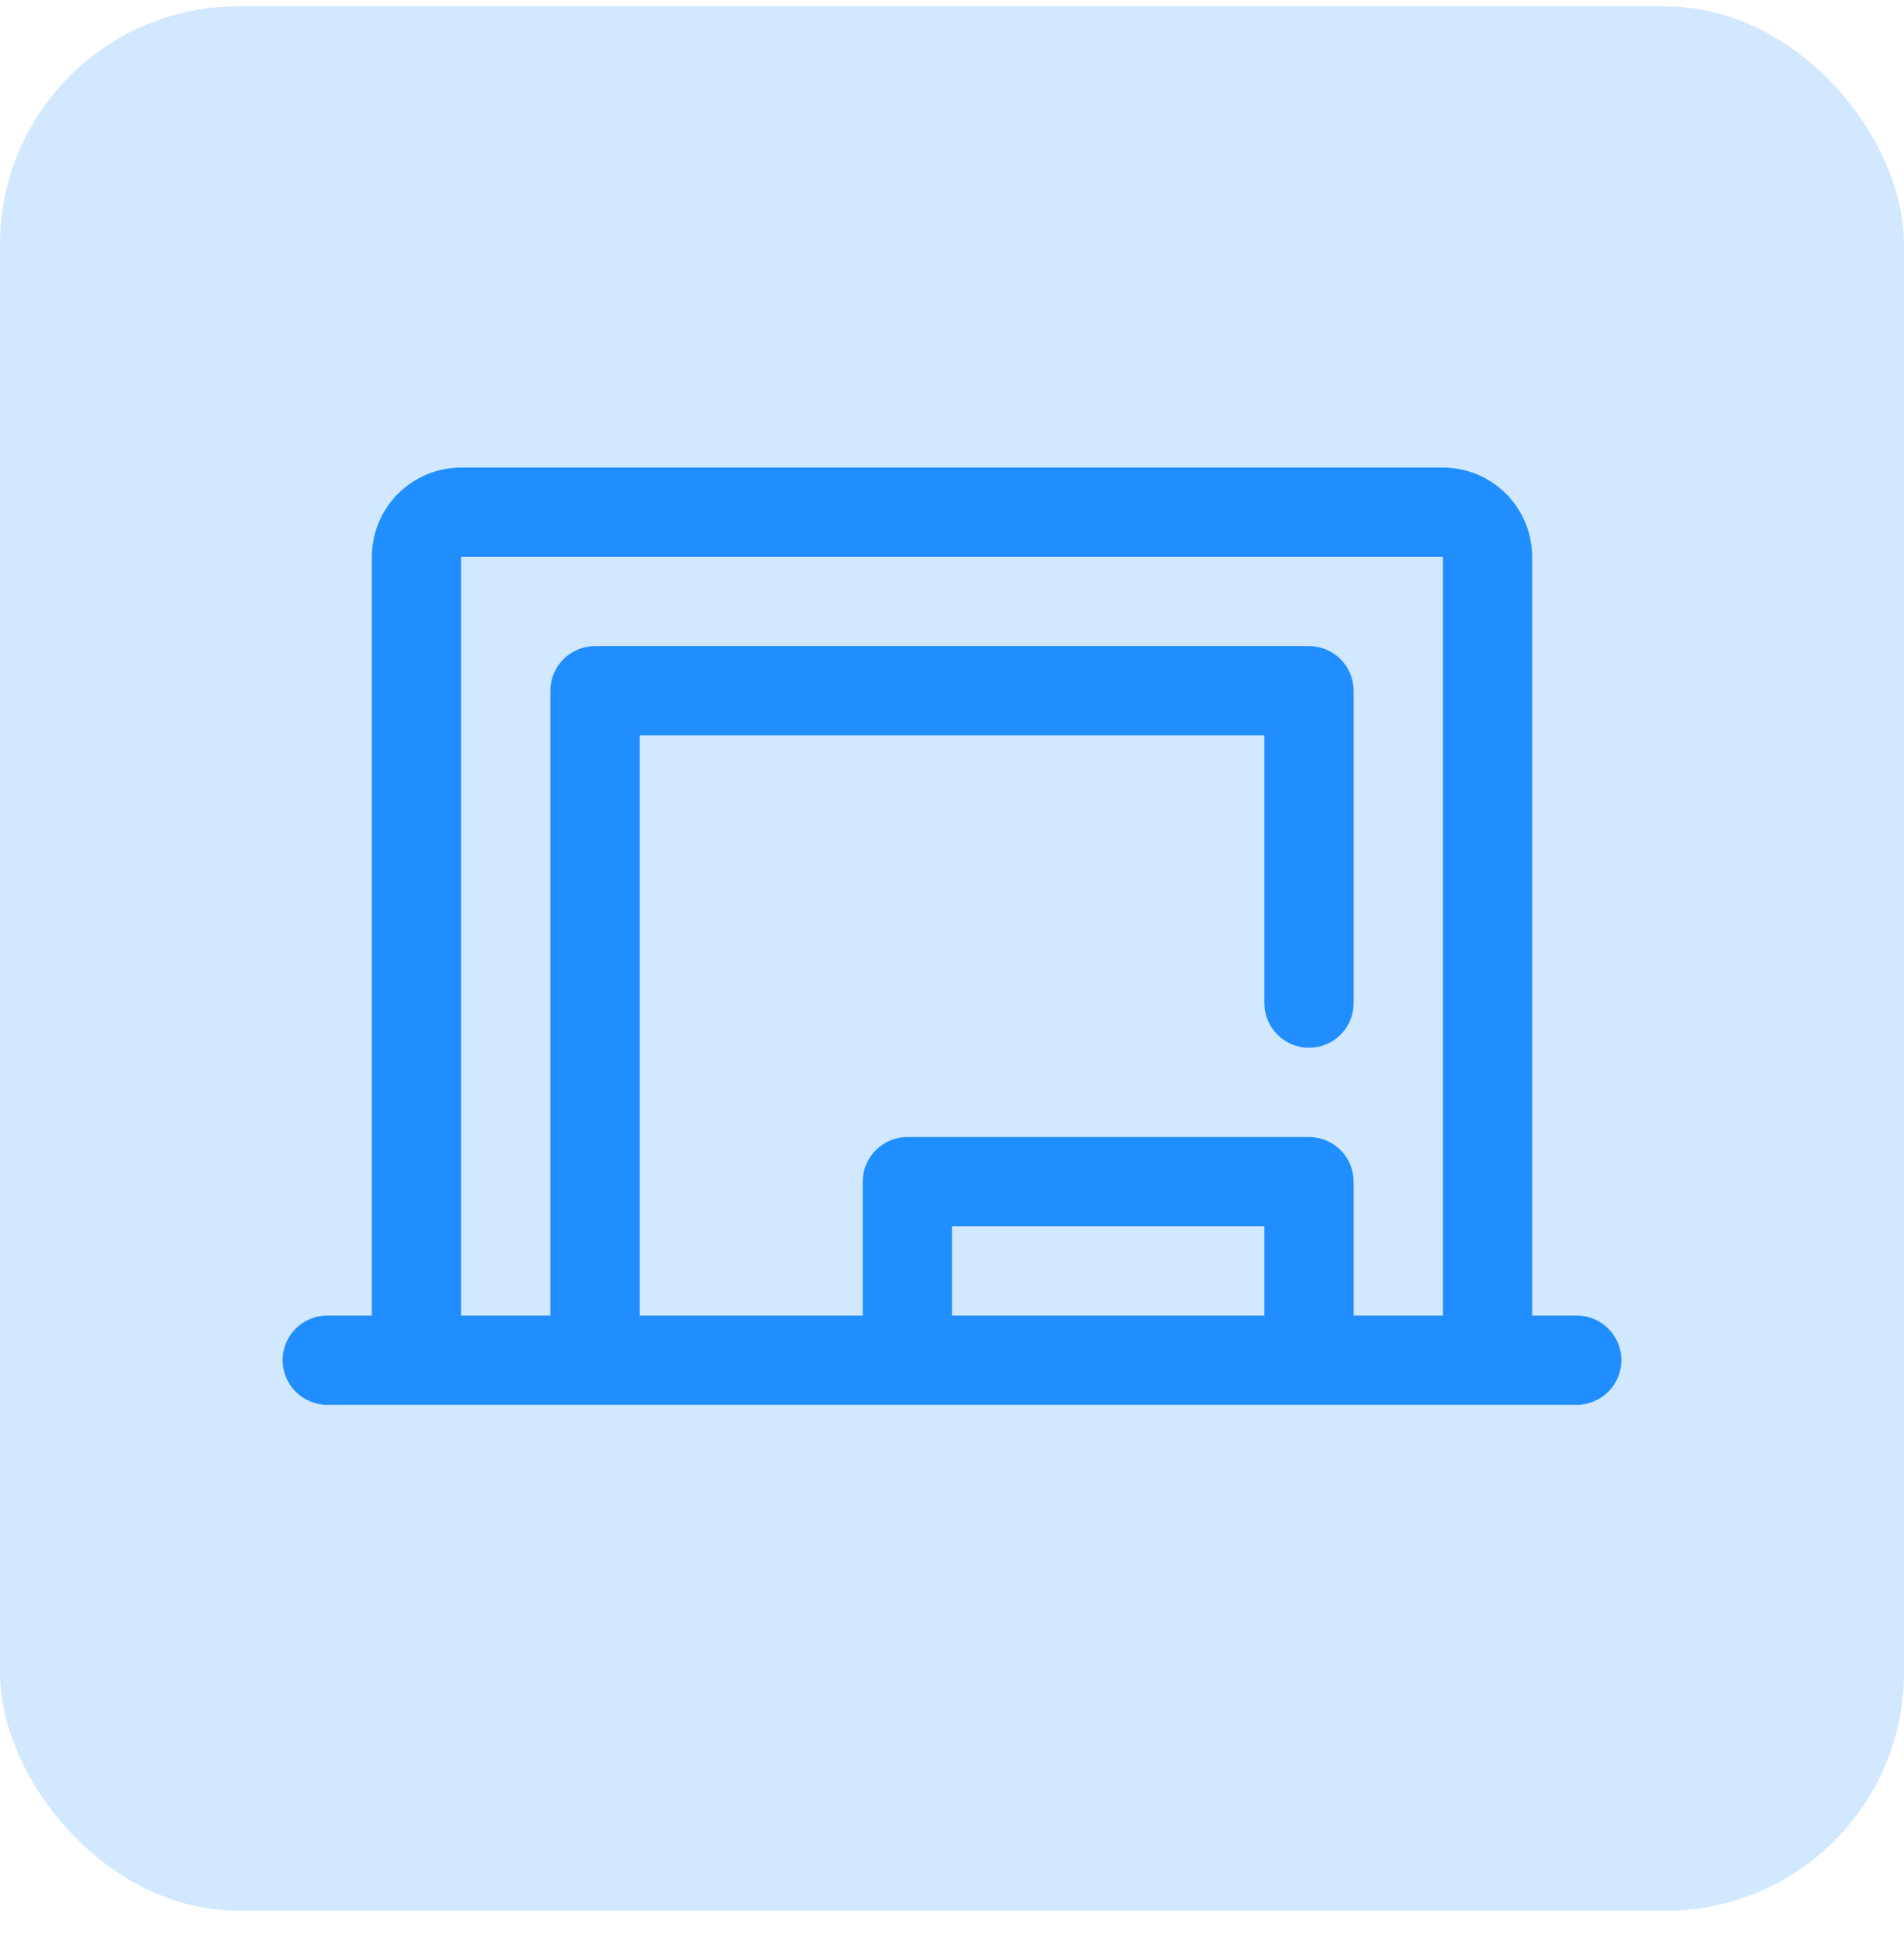
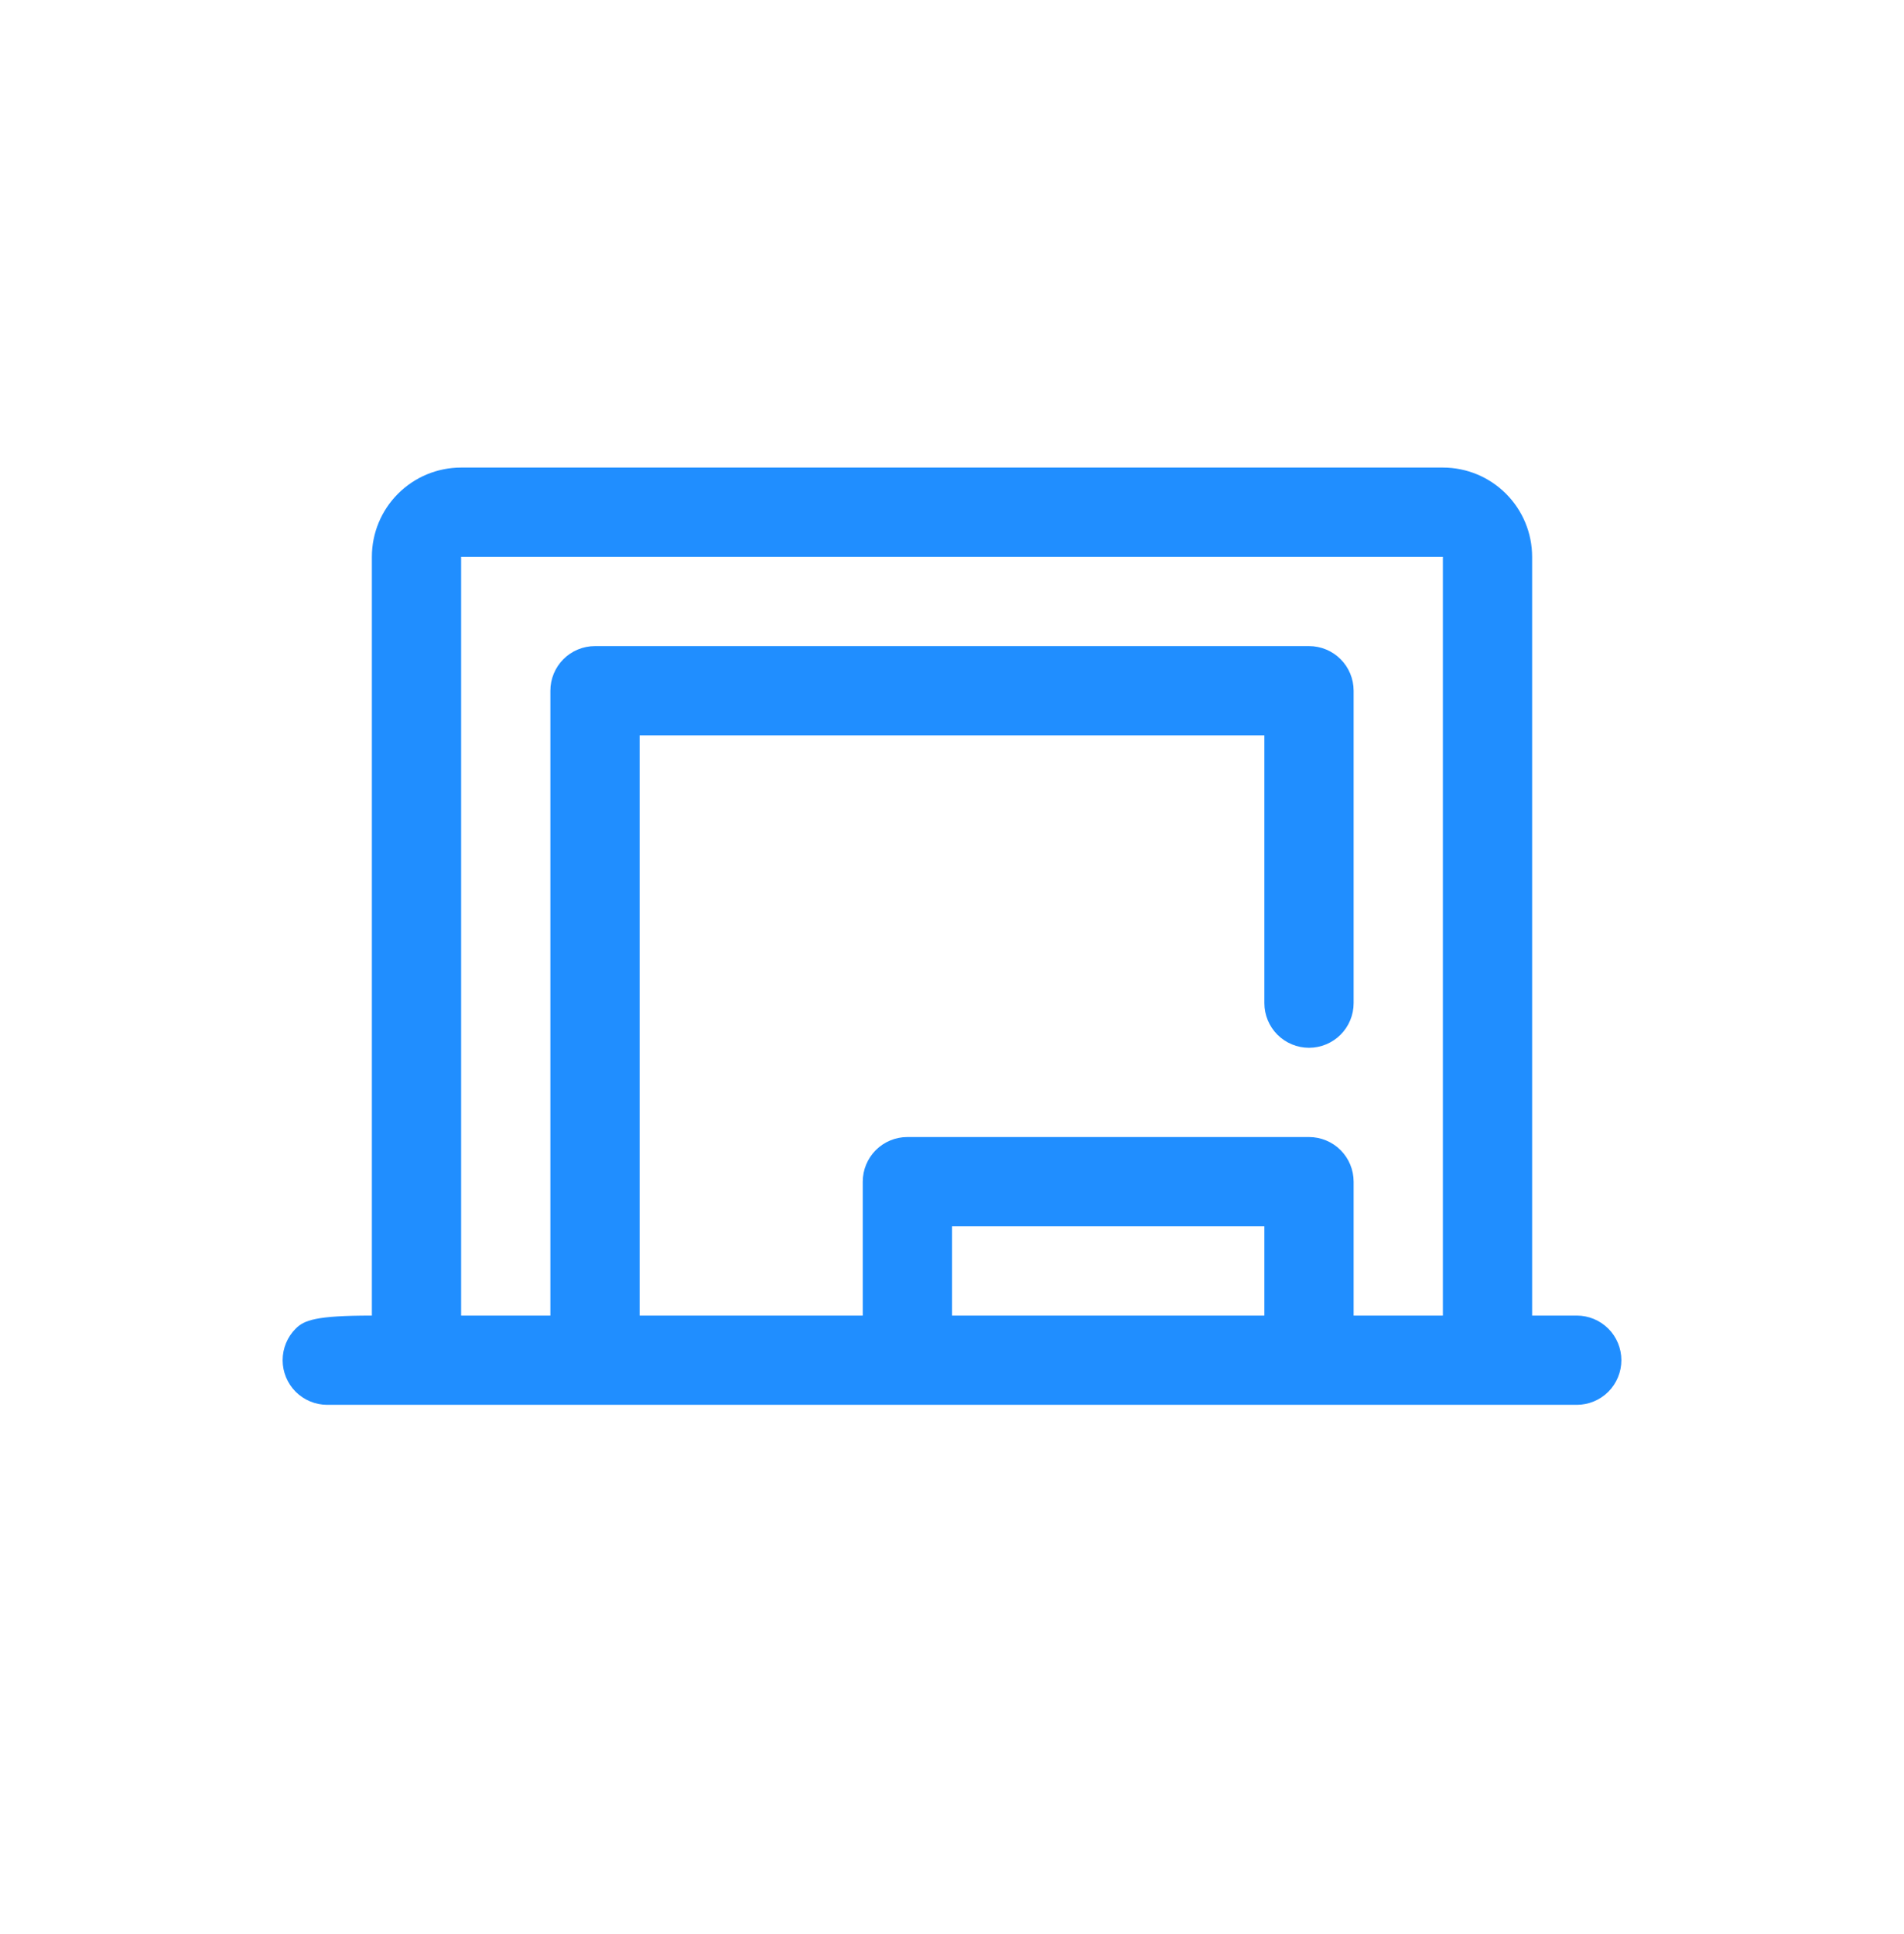
<svg xmlns="http://www.w3.org/2000/svg" width="64" height="65" viewBox="0 0 64 65" fill="none">
-   <rect y="0.214" width="64" height="64" rx="8" fill="#208EFF" fill-opacity="0.2" />
-   <path d="M53 44.214H51.5V18.714C51.5 17.918 51.184 17.155 50.621 16.593C50.059 16.03 49.296 15.714 48.5 15.714H15.5C14.704 15.714 13.941 16.03 13.379 16.593C12.816 17.155 12.5 17.918 12.5 18.714V44.214H11C10.602 44.214 10.221 44.372 9.939 44.653C9.658 44.934 9.5 45.316 9.5 45.714C9.5 46.112 9.658 46.493 9.939 46.775C10.221 47.056 10.602 47.214 11 47.214H53C53.398 47.214 53.779 47.056 54.061 46.775C54.342 46.493 54.5 46.112 54.5 45.714C54.5 45.316 54.342 44.934 54.061 44.653C53.779 44.372 53.398 44.214 53 44.214ZM15.5 18.714H48.5V44.214H45.5V39.714C45.5 39.316 45.342 38.934 45.061 38.653C44.779 38.372 44.398 38.214 44 38.214H30.5C30.102 38.214 29.721 38.372 29.439 38.653C29.158 38.934 29 39.316 29 39.714V44.214H21.5V24.714H42.5V33.714C42.5 34.112 42.658 34.493 42.939 34.775C43.221 35.056 43.602 35.214 44 35.214C44.398 35.214 44.779 35.056 45.061 34.775C45.342 34.493 45.5 34.112 45.5 33.714V23.214C45.5 22.816 45.342 22.434 45.061 22.153C44.779 21.872 44.398 21.714 44 21.714H20C19.602 21.714 19.221 21.872 18.939 22.153C18.658 22.434 18.5 22.816 18.5 23.214V44.214H15.5V18.714ZM42.5 44.214H32V41.214H42.5V44.214Z" fill="#208EFF" />
+   <path d="M53 44.214H51.5V18.714C51.5 17.918 51.184 17.155 50.621 16.593C50.059 16.03 49.296 15.714 48.5 15.714H15.5C14.704 15.714 13.941 16.03 13.379 16.593C12.816 17.155 12.5 17.918 12.5 18.714V44.214C10.602 44.214 10.221 44.372 9.939 44.653C9.658 44.934 9.5 45.316 9.5 45.714C9.5 46.112 9.658 46.493 9.939 46.775C10.221 47.056 10.602 47.214 11 47.214H53C53.398 47.214 53.779 47.056 54.061 46.775C54.342 46.493 54.5 46.112 54.5 45.714C54.5 45.316 54.342 44.934 54.061 44.653C53.779 44.372 53.398 44.214 53 44.214ZM15.5 18.714H48.5V44.214H45.5V39.714C45.5 39.316 45.342 38.934 45.061 38.653C44.779 38.372 44.398 38.214 44 38.214H30.5C30.102 38.214 29.721 38.372 29.439 38.653C29.158 38.934 29 39.316 29 39.714V44.214H21.5V24.714H42.5V33.714C42.5 34.112 42.658 34.493 42.939 34.775C43.221 35.056 43.602 35.214 44 35.214C44.398 35.214 44.779 35.056 45.061 34.775C45.342 34.493 45.5 34.112 45.5 33.714V23.214C45.5 22.816 45.342 22.434 45.061 22.153C44.779 21.872 44.398 21.714 44 21.714H20C19.602 21.714 19.221 21.872 18.939 22.153C18.658 22.434 18.5 22.816 18.5 23.214V44.214H15.5V18.714ZM42.5 44.214H32V41.214H42.5V44.214Z" fill="#208EFF" />
</svg>